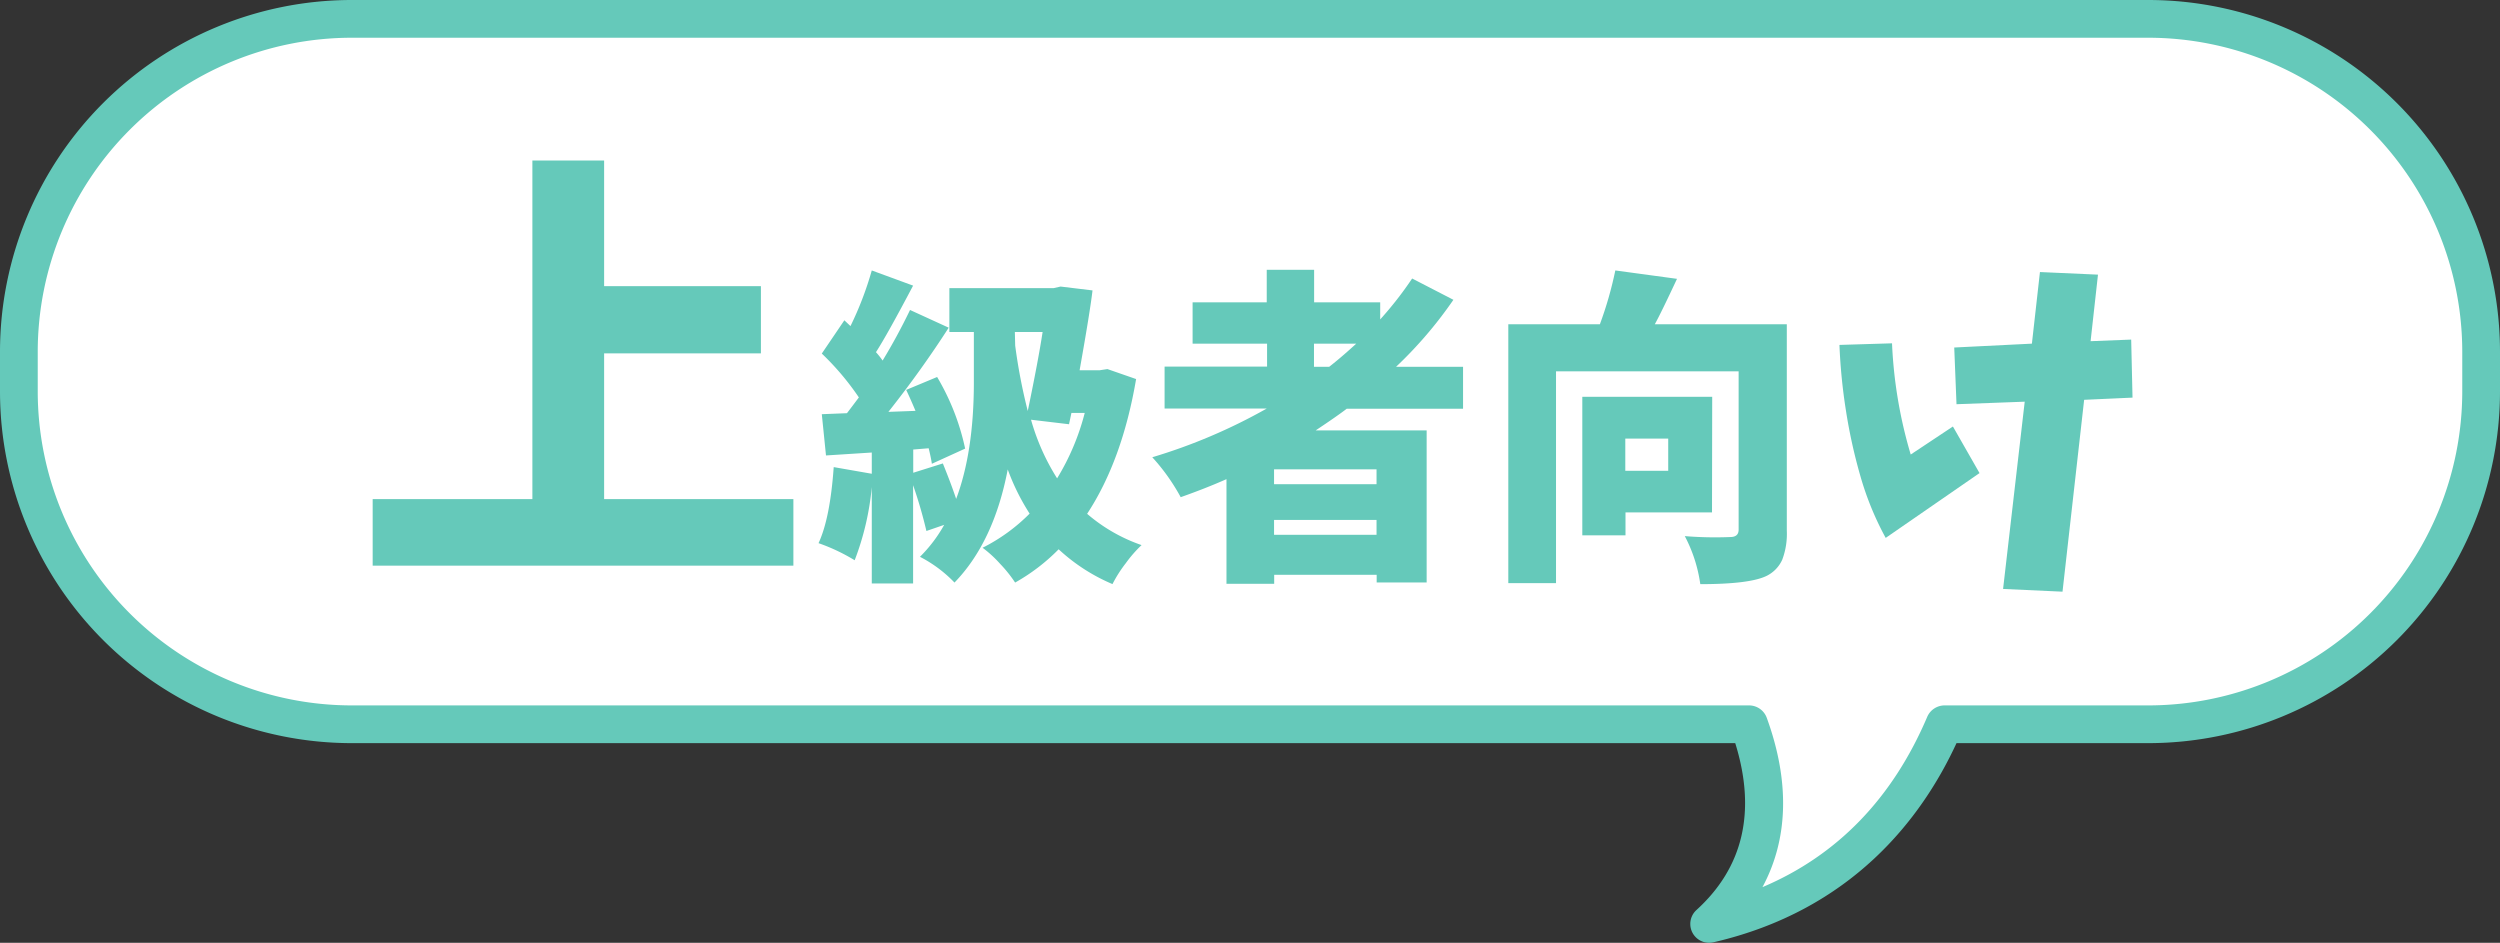
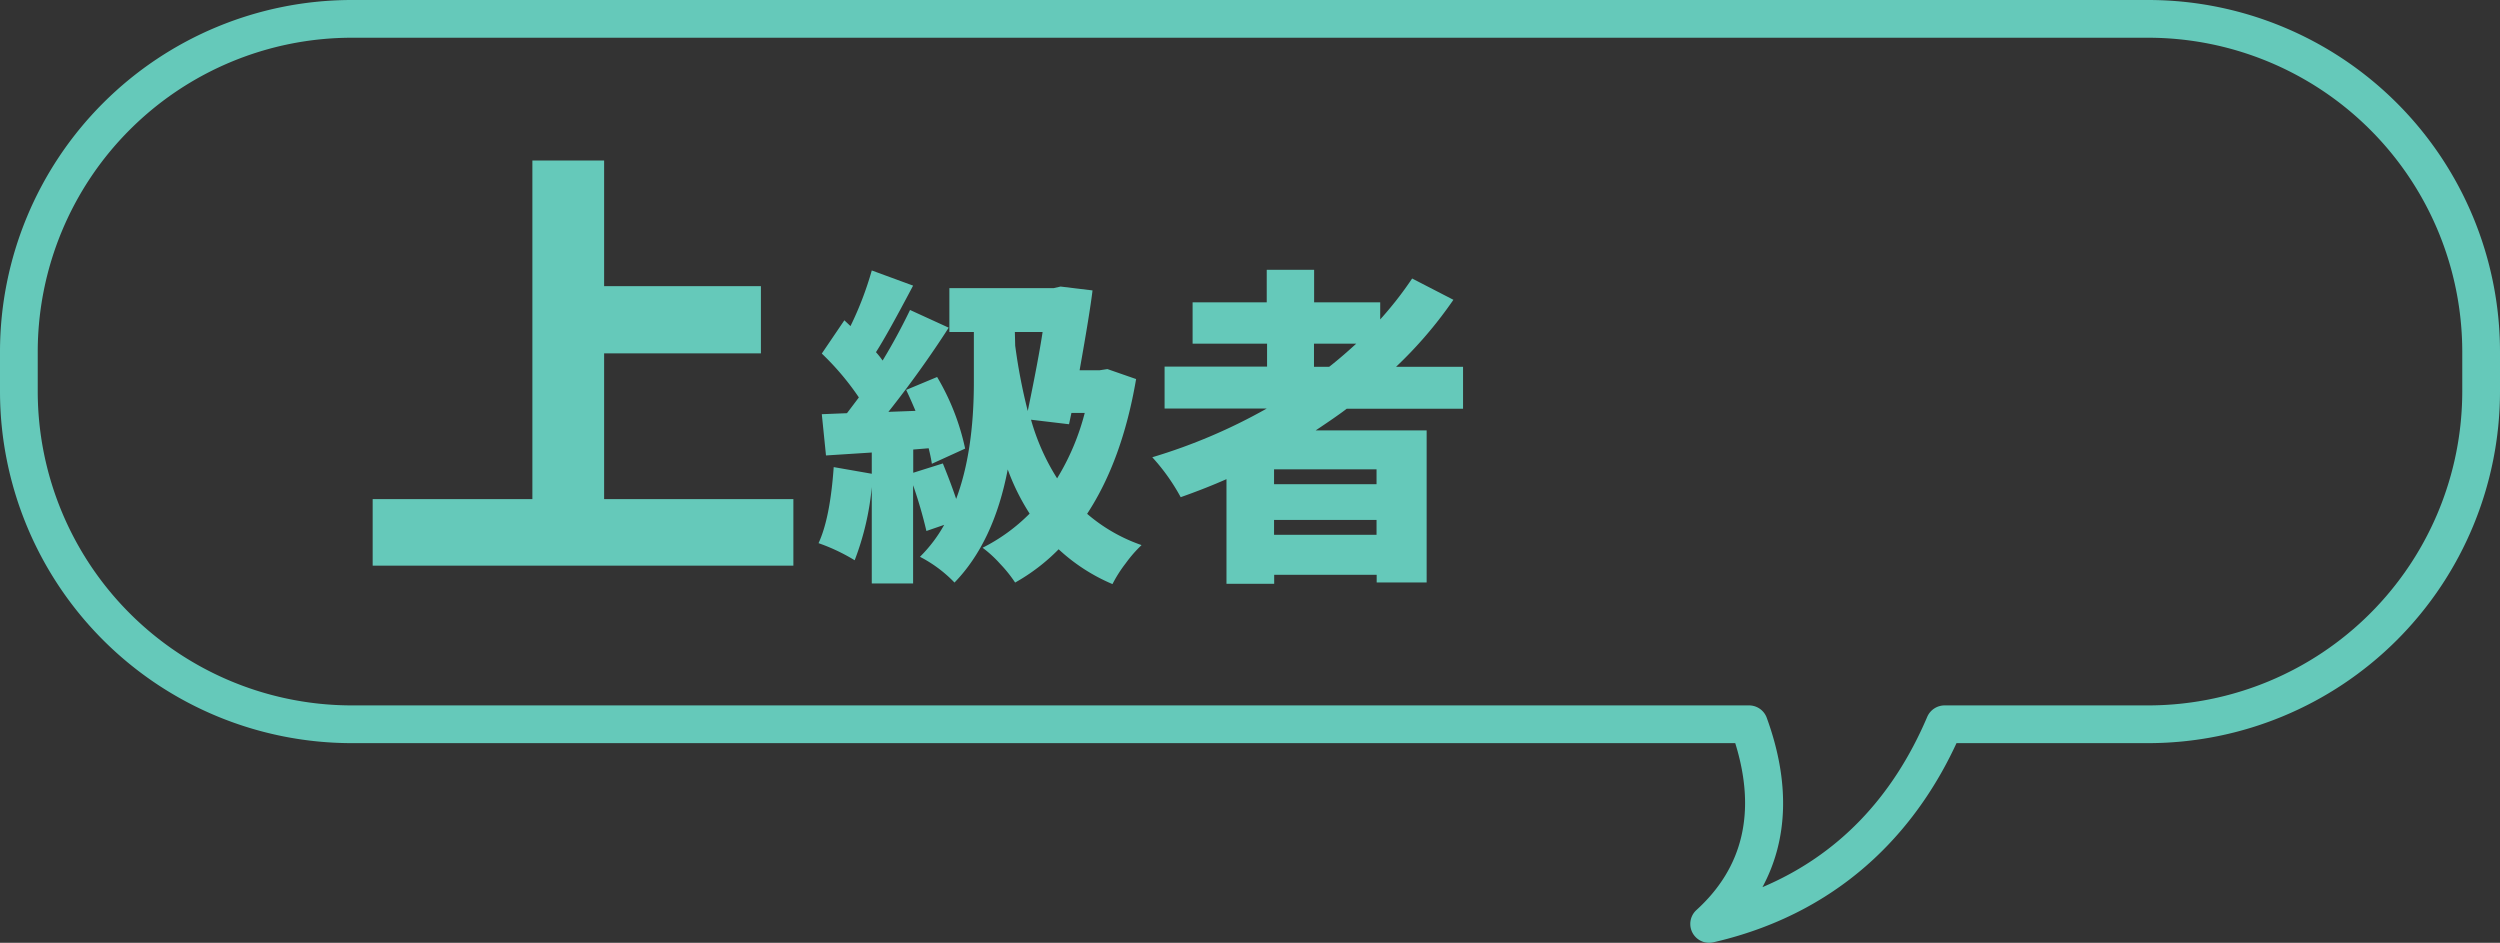
<svg xmlns="http://www.w3.org/2000/svg" viewBox="0 0 375.67 141.67">
  <rect x="0" y="0" width="375.67" height="141.67" fill="#333333" stroke="none" />
  <defs>
    <style>.cls-1{fill:#fff;}.cls-2{fill:#65c9ba;}</style>
  </defs>
  <g id="レイヤー_2" data-name="レイヤー 2">
    <g id="レイヤー_1-2" data-name="レイヤー 1">
-       <path class="cls-1" d="M322.83,2.83h-270a50.15,50.15,0,0,0-50,50v6a50.15,50.15,0,0,0,50,50h210c3.51,9.67,4,21-6,30,20.14-4.64,30.26-18.08,35.34-30h30.66a50.15,50.15,0,0,0,50-50v-6A50.15,50.15,0,0,0,322.83,2.83Z" />
      <path class="cls-2" d="M256.83,141.67a2.83,2.83,0,0,1-1.9-4.93c7.05-6.41,9-14.84,5.82-25.07H52.83A52.89,52.89,0,0,1,0,58.83v-6A52.89,52.89,0,0,1,52.83,0h270a52.89,52.89,0,0,1,52.84,52.83v6a52.89,52.89,0,0,1-52.84,52.84H294c-5.25,11.37-15.78,25.14-36.54,29.93A2.79,2.79,0,0,1,256.83,141.67Zm-204-136A47.22,47.22,0,0,0,5.67,52.83v6A47.22,47.22,0,0,0,52.83,106h210a2.83,2.83,0,0,1,2.66,1.87c3.49,9.59,3.24,18.22-.65,25.44,11.23-4.76,19.54-13.33,24.76-25.59a2.85,2.85,0,0,1,2.61-1.72h30.66A47.22,47.22,0,0,0,370,58.83v-6A47.22,47.22,0,0,0,322.83,5.67Z" />
      <path class="cls-2" d="M90.78,75h28.44V85H56V75H80V24.12H90.78V43h23.56V53.1H90.78Z" />
      <path class="cls-2" d="M166.41,55.46l4.31,1.5q-2.08,12.21-7.36,20.25a25,25,0,0,0,8.18,4.7,19.47,19.47,0,0,0-2.37,2.72,19.79,19.79,0,0,0-2,3.14,27.75,27.75,0,0,1-8.09-5.23,29.18,29.18,0,0,1-6.54,5,19.8,19.8,0,0,0-2.25-2.81,17.7,17.7,0,0,0-2.64-2.42,27.11,27.11,0,0,0,7.07-5.13,33.4,33.4,0,0,1-3.29-6.64q-2.08,10.89-8,17a19.7,19.7,0,0,0-5.19-3.87,21.36,21.36,0,0,0,3.64-4.8l-2.67.92a68.67,68.67,0,0,0-2-6.88V87.68H131V73.19a41.15,41.15,0,0,1-2.57,11A28.16,28.16,0,0,0,123,81.62c1.17-2.52,1.92-6.33,2.28-11.43l5.72,1V68l-6.88.44-.63-6.2,3.78-.15c.64-.84,1.24-1.63,1.79-2.37a40.23,40.23,0,0,0-5.57-6.59l3.39-5,.92.87A49.69,49.69,0,0,0,131,40.64l6.21,2.28q-3.88,7.36-5.58,10a12.74,12.74,0,0,1,1,1.26c1.45-2.39,2.83-4.92,4.12-7.6l5.81,2.66q-4.11,6.39-9.06,12.65l4.07-.15c-.42-1-.89-2.08-1.4-3.15l4.65-1.94a35.6,35.6,0,0,1,4.21,10.76l-5,2.28c-.09-.62-.25-1.39-.48-2.33l-2.32.19v3.49l4.45-1.4c.81,2,1.47,3.74,2,5.33q2.66-7.08,2.66-17.54V49.89h-3.68V43.3h15.65l1.06-.24,4.8.58q-.35,3.06-1.94,12h3Zm-13.86-3.53h0a84.35,84.35,0,0,0,1.89,9.83q1.6-7.71,2.23-11.87h-4.17Zm8.09,11.82-5.71-.68a33.31,33.31,0,0,0,3.92,8.81A35.89,35.89,0,0,0,163,62.05H161Z" />
      <path class="cls-2" d="M219.85,61.42H202.37q-1.37,1.06-4.66,3.25h16.67V87.53h-7.51V86.37h-15.4v1.36H184.3V72q-3.06,1.36-6.88,2.71a30.15,30.15,0,0,0-4.27-6,83.58,83.58,0,0,0,17.2-7.32H175v-6.3h15.4V51.64H179.21V45.43h11.14V40.54h7.12v4.89h9.93V48a54.3,54.3,0,0,0,4.8-6.15l6.2,3.2a62.89,62.89,0,0,1-8.62,10.07h10.07Zm-13,11.34V70.53h-15.4v2.23Zm-15.4,7.6h15.4V78.13h-15.4Zm6-28.72v3.48h2.28q1.74-1.35,4.07-3.48Z" />
-       <path class="cls-2" d="M268.5,48.73v31a11,11,0,0,1-.68,4.36,5,5,0,0,1-2.32,2.43q-2.52,1.26-10,1.26a22,22,0,0,0-2.33-7.22,55.9,55.9,0,0,0,6.83.14q1.26,0,1.26-1.11V55.8H233.82V87.63h-7.17V48.73h13.76a55.79,55.79,0,0,0,2.32-8.09L252,41.9q-2.47,5.28-3.34,6.83ZM257.26,77h-13v3.44h-6.49V59.63h19.52Zm-6.58-11.09h-6.45v4.84h6.45Z" />
-       <path class="cls-2" d="M276.41,51.83l7.9-.24a68.75,68.75,0,0,0,2.81,16.71l6.34-4.21,4,7-14.1,9.74a45.28,45.28,0,0,1-3.8-9.28,79.84,79.84,0,0,1-2.16-9.76A84.71,84.71,0,0,1,276.41,51.83Zm17.25.39,11.67-.58,1.21-10.76,8.72.39-1.11,10,6.1-.24.2,8.72-7.27.33-3.25,28.83L301,88.5l3.25-28.14L294,60.74Z" />
    </g>
  </g>
</svg>